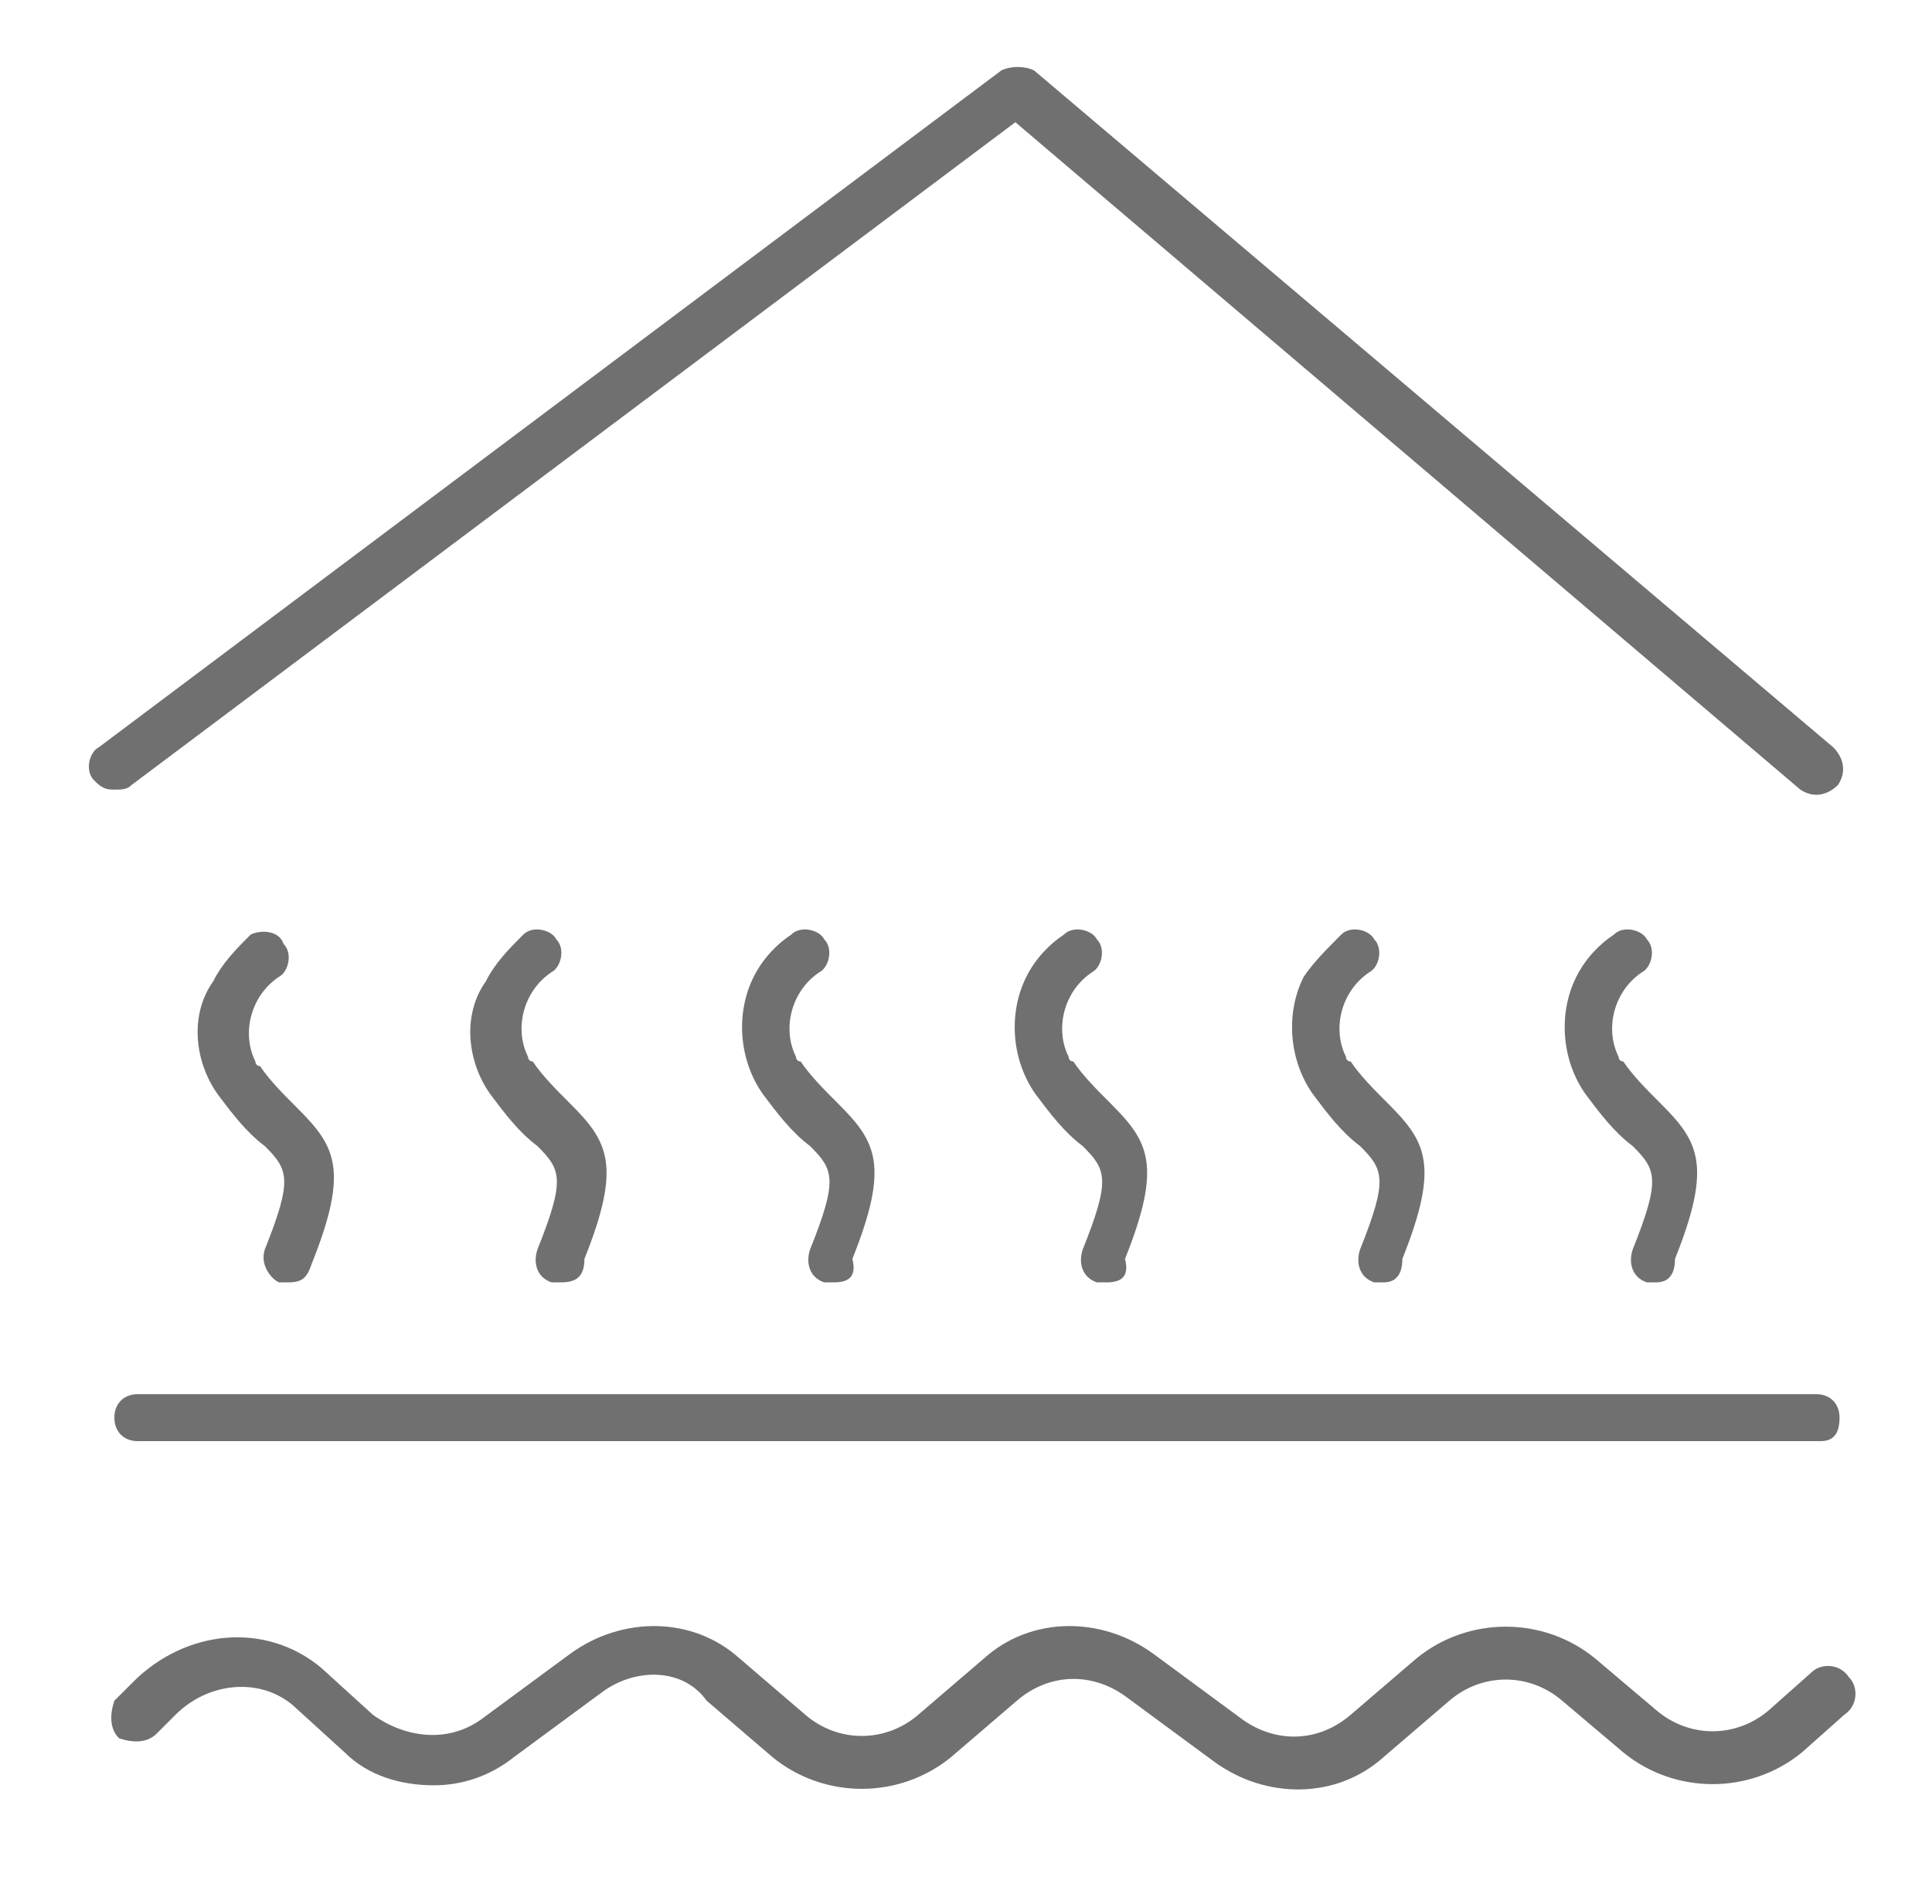
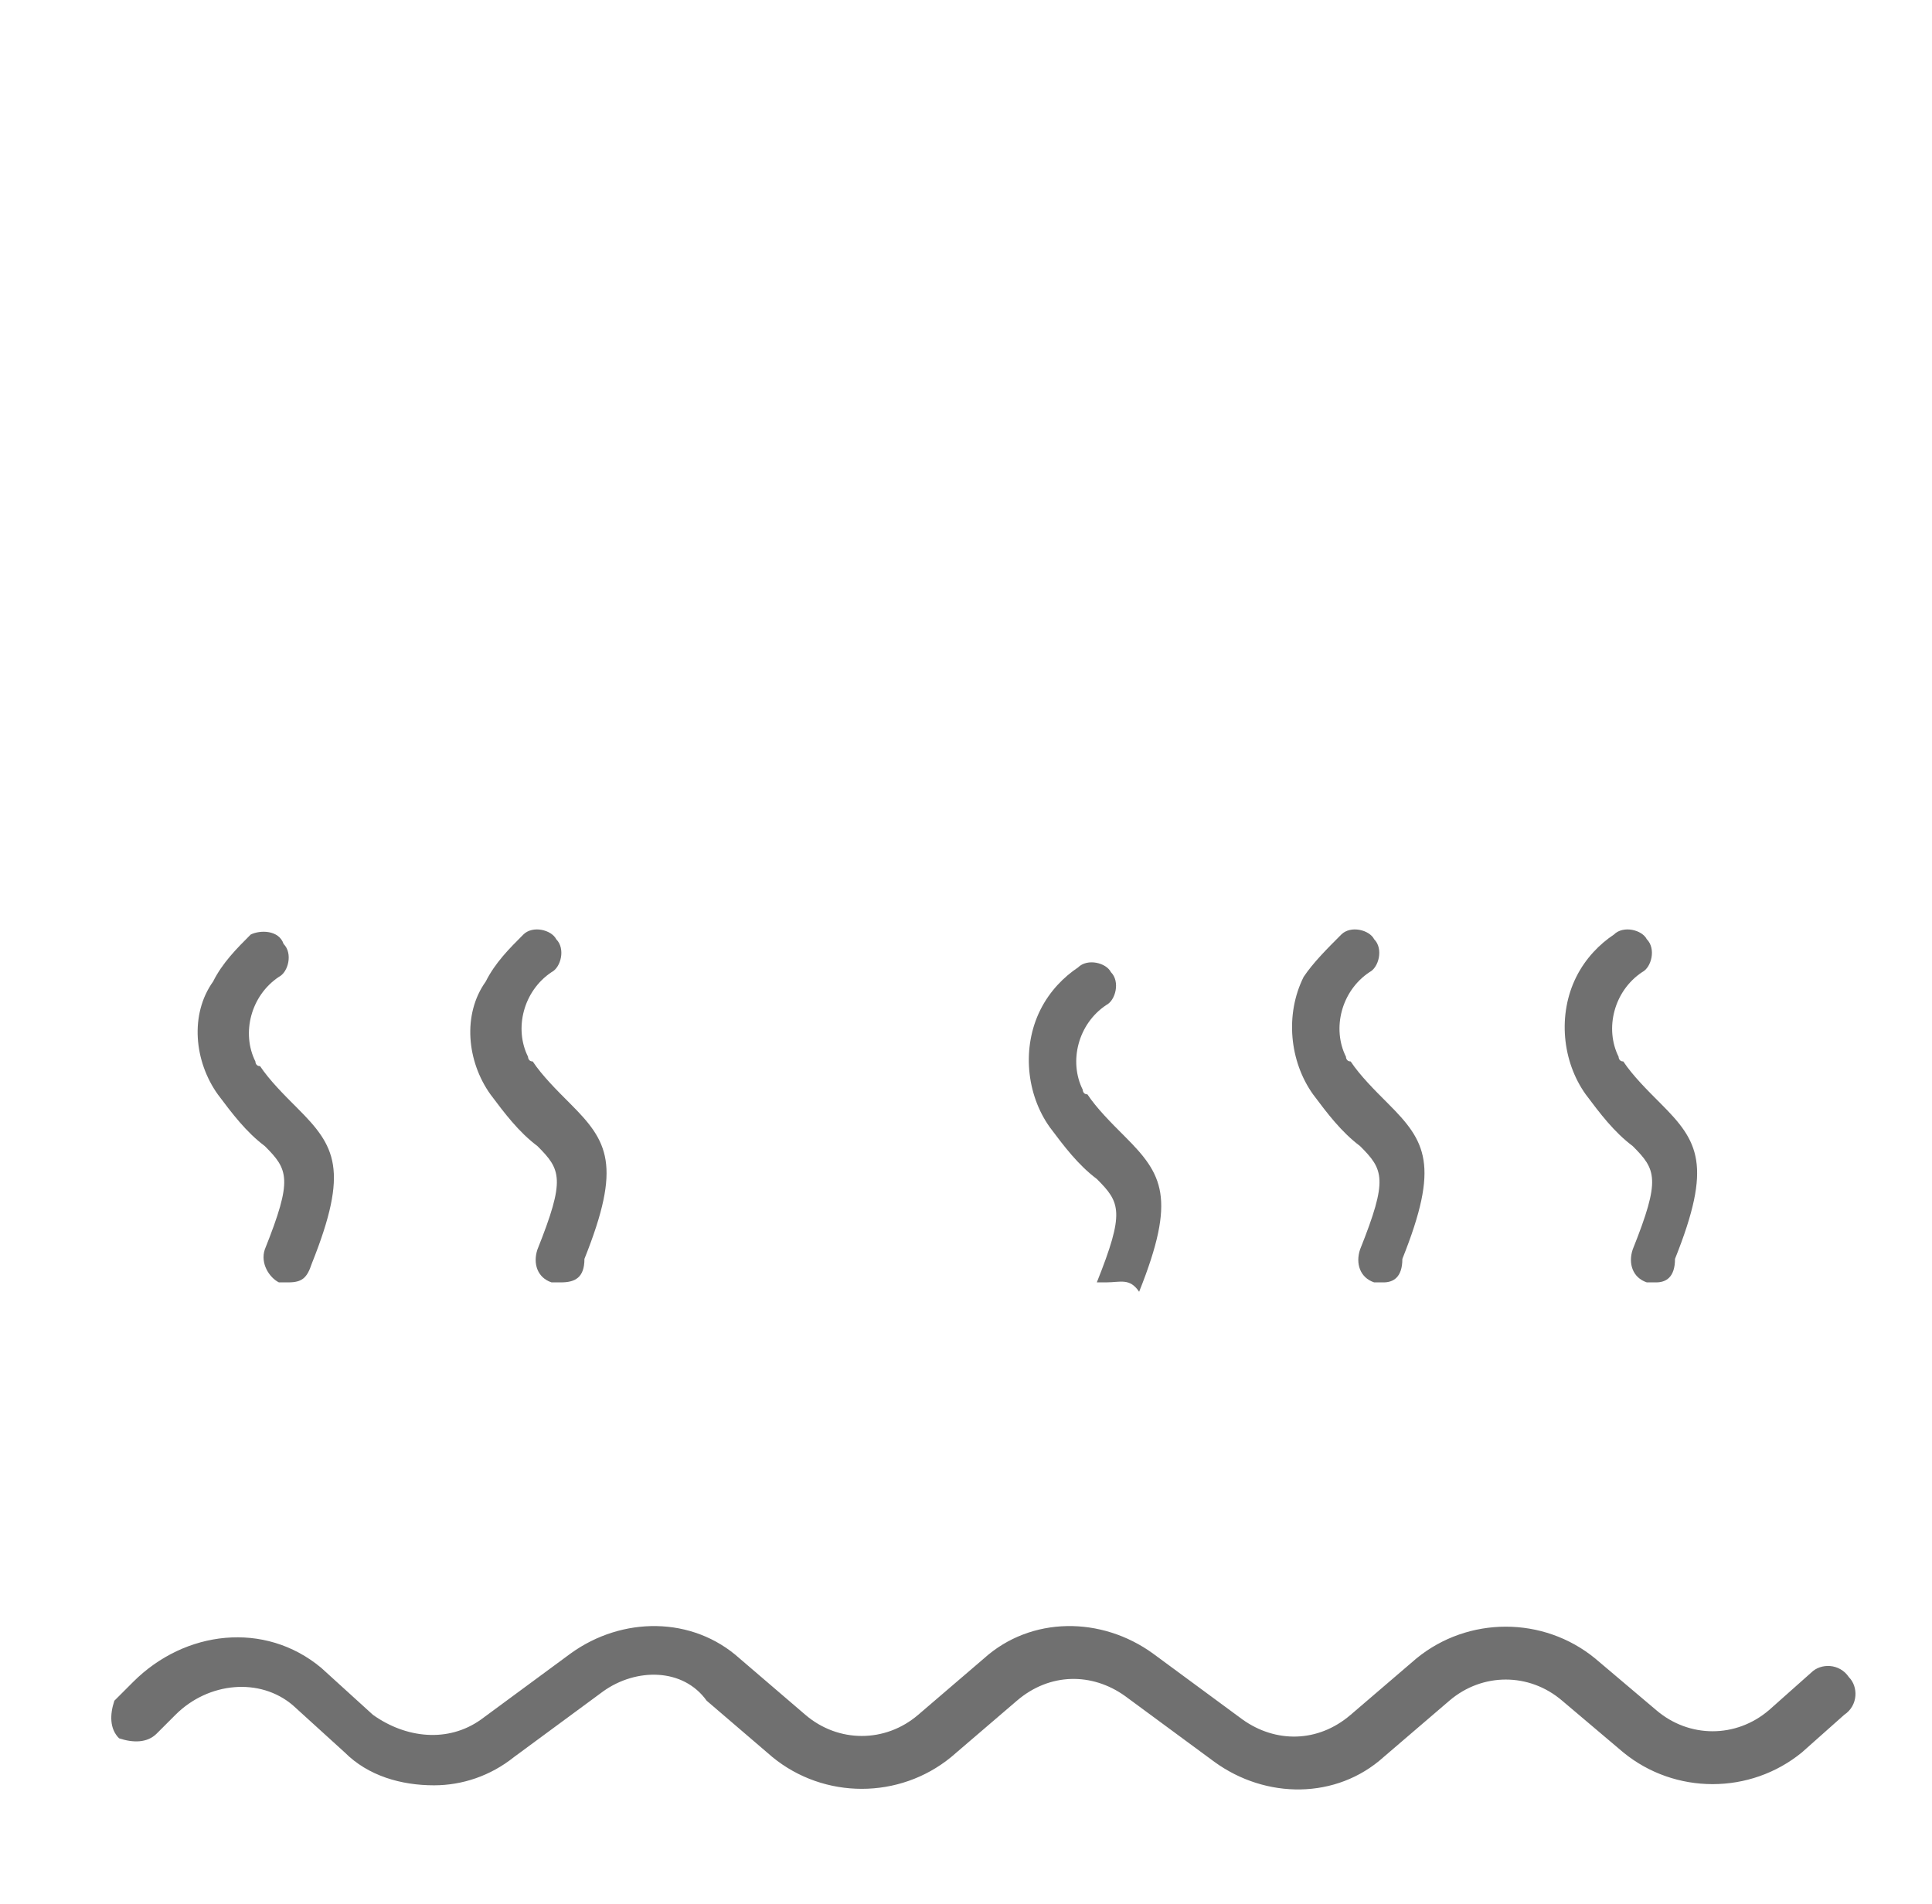
<svg xmlns="http://www.w3.org/2000/svg" version="1.1" id="Warstwa_1" x="0px" y="0px" viewBox="0 0 41.1 40.5" style="enable-background:new 0 0 41.1 40.5;" xml:space="preserve">
  <style type="text/css">
	.st0{fill:none;}
	.st1{fill:#707070;}
</style>
  <g id="Group_16" transform="translate(0.533 18.483)">
    <g id="Group_15" transform="translate(0 9.778)">
-       <line id="Line_1" class="st0" x1="2.3" y1="1.3" x2="37.3" y2="1.3" />
-       <path id="Path_63" class="st1" d="M38.2,2.4H2.4c-0.3,0-0.5-0.2-0.5-0.5s0.2-0.5,0.5-0.5h35.7c0.3,0,0.5,0.2,0.5,0.5    S38.5,2.4,38.2,2.4z" />
-     </g>
+       </g>
    <path id="Path_64" class="st1" d="M5.6,8.8c-0.1,0-0.1,0-0.2,0C5.2,8.7,5,8.4,5.1,8.1l0,0c0.6-1.5,0.5-1.7,0-2.2   c-0.4-0.3-0.7-0.7-1-1.1C3.6,4.1,3.5,3.1,4,2.4c0.2-0.4,0.5-0.7,0.8-1C5,1.3,5.4,1.3,5.5,1.6l0,0c0.2,0.2,0.1,0.6-0.1,0.7   C4.8,2.7,4.6,3.5,4.9,4.1c0,0,0,0.1,0.1,0.1c0.2,0.3,0.5,0.6,0.8,0.9c0.8,0.8,1.1,1.3,0.3,3.3C6,8.7,5.9,8.8,5.6,8.8z" />
    <path id="Path_65" class="st1" d="M11.4,8.8c-0.1,0-0.1,0-0.2,0c-0.3-0.1-0.4-0.4-0.3-0.7l0,0c0.6-1.5,0.5-1.7,0-2.2   c-0.4-0.3-0.7-0.7-1-1.1C9.4,4.1,9.3,3.1,9.8,2.4c0.2-0.4,0.5-0.7,0.8-1c0.2-0.2,0.6-0.1,0.7,0.1l0,0c0.2,0.2,0.1,0.6-0.1,0.7   c-0.6,0.4-0.8,1.2-0.5,1.8c0,0,0,0.1,0.1,0.1C11,4.4,11.3,4.7,11.6,5c0.8,0.8,1.1,1.3,0.3,3.3C11.9,8.7,11.7,8.8,11.4,8.8z" />
-     <path id="Path_66" class="st1" d="M17.2,8.8c-0.1,0-0.1,0-0.2,0c-0.3-0.1-0.4-0.4-0.3-0.7l0,0c0.6-1.5,0.5-1.7,0-2.2   c-0.4-0.3-0.7-0.7-1-1.1c-0.5-0.7-0.6-1.7-0.2-2.5c0.2-0.4,0.5-0.7,0.8-0.9c0.2-0.2,0.6-0.1,0.7,0.1l0,0c0.2,0.2,0.1,0.6-0.1,0.7   c-0.6,0.4-0.8,1.2-0.5,1.8c0,0,0,0.1,0.1,0.1C16.7,4.4,17,4.7,17.3,5c0.8,0.8,1.1,1.3,0.3,3.3C17.7,8.7,17.5,8.8,17.2,8.8z" />
-     <path id="Path_67" class="st1" d="M23,8.8c-0.1,0-0.1,0-0.2,0c-0.3-0.1-0.4-0.4-0.3-0.7l0,0c0.6-1.5,0.5-1.7,0-2.2   c-0.4-0.3-0.7-0.7-1-1.1c-0.5-0.7-0.6-1.7-0.2-2.5c0.2-0.4,0.5-0.7,0.8-0.9c0.2-0.2,0.6-0.1,0.7,0.1l0,0c0.2,0.2,0.1,0.6-0.1,0.7   c-0.6,0.4-0.8,1.2-0.5,1.8c0,0,0,0.1,0.1,0.1c0.2,0.3,0.5,0.6,0.8,0.9c0.8,0.8,1.1,1.3,0.3,3.3C23.5,8.7,23.3,8.8,23,8.8z" />
+     <path id="Path_67" class="st1" d="M23,8.8c-0.1,0-0.1,0-0.2,0l0,0c0.6-1.5,0.5-1.7,0-2.2   c-0.4-0.3-0.7-0.7-1-1.1c-0.5-0.7-0.6-1.7-0.2-2.5c0.2-0.4,0.5-0.7,0.8-0.9c0.2-0.2,0.6-0.1,0.7,0.1l0,0c0.2,0.2,0.1,0.6-0.1,0.7   c-0.6,0.4-0.8,1.2-0.5,1.8c0,0,0,0.1,0.1,0.1c0.2,0.3,0.5,0.6,0.8,0.9c0.8,0.8,1.1,1.3,0.3,3.3C23.5,8.7,23.3,8.8,23,8.8z" />
    <path id="Path_68" class="st1" d="M28.9,8.8c-0.1,0-0.1,0-0.2,0c-0.3-0.1-0.4-0.4-0.3-0.7l0,0c0.6-1.5,0.5-1.7,0-2.2   c-0.4-0.3-0.7-0.7-1-1.1c-0.5-0.7-0.6-1.7-0.2-2.5C27.4,2,27.7,1.7,28,1.4c0.2-0.2,0.6-0.1,0.7,0.1l0,0c0.2,0.2,0.1,0.6-0.1,0.7   C28,2.6,27.8,3.4,28.1,4c0,0,0,0.1,0.1,0.1C28.4,4.4,28.7,4.7,29,5c0.8,0.8,1.1,1.3,0.3,3.3C29.3,8.7,29.1,8.8,28.9,8.8z" />
    <path id="Path_69" class="st1" d="M34.7,8.8c-0.1,0-0.1,0-0.2,0c-0.3-0.1-0.4-0.4-0.3-0.7c0.6-1.5,0.5-1.7,0-2.2   c-0.4-0.3-0.7-0.7-1-1.1c-0.5-0.7-0.6-1.7-0.2-2.5c0.2-0.4,0.5-0.7,0.8-0.9c0.2-0.2,0.6-0.1,0.7,0.1l0,0c0.2,0.2,0.1,0.6-0.1,0.7   c-0.6,0.4-0.8,1.2-0.5,1.8c0,0,0,0.1,0.1,0.1c0.2,0.3,0.5,0.6,0.8,0.9c0.8,0.8,1.1,1.3,0.3,3.3C35.1,8.7,34.9,8.8,34.7,8.8z" />
    <path id="Path_70" class="st1" d="M8.7,19.5c-0.7,0-1.4-0.2-1.9-0.7l-1.1-1C5,17.2,3.9,17.3,3.2,18l-0.4,0.4   c-0.2,0.2-0.5,0.2-0.8,0.1l0,0c-0.2-0.2-0.2-0.5-0.1-0.8l0,0l0.4-0.4c1.1-1.1,2.8-1.3,4-0.3l1.1,1c0.7,0.5,1.6,0.6,2.3,0.1l1.9-1.4   c1.1-0.8,2.6-0.8,3.6,0.1l1.4,1.2c0.7,0.6,1.7,0.6,2.4,0l1.4-1.2c1-0.9,2.5-0.9,3.6-0.1l1.9,1.4c0.7,0.5,1.6,0.5,2.3-0.1l1.4-1.2   c1.1-0.9,2.7-0.9,3.8,0l1.3,1.1c0.7,0.6,1.7,0.6,2.4,0l0.9-0.8c0.2-0.2,0.6-0.2,0.8,0.1l0,0c0.2,0.2,0.2,0.6-0.1,0.8l0,0l-0.9,0.8   c-1.1,0.9-2.7,0.9-3.8,0l-1.3-1.1c-0.7-0.6-1.7-0.6-2.4,0l-1.4,1.2c-1,0.9-2.5,0.9-3.6,0.1l-1.9-1.4c-0.7-0.5-1.6-0.5-2.3,0.1   l-1.4,1.2c-1.1,0.9-2.7,0.9-3.8,0l-1.4-1.2C14,17,13,17,12.3,17.5l-1.9,1.4C9.9,19.3,9.3,19.5,8.7,19.5z" />
  </g>
-   <path id="Path_71" class="st1" d="M2.4,16.8c-0.2,0-0.3-0.1-0.4-0.2c-0.2-0.2-0.1-0.6,0.1-0.7L21.3,1.5c0.2-0.1,0.5-0.1,0.7,0  l17,14.4c0.2,0.2,0.3,0.5,0.1,0.8c-0.2,0.2-0.5,0.3-0.8,0.1L21.6,2.6L2.8,16.7C2.7,16.8,2.6,16.8,2.4,16.8z" />
</svg>